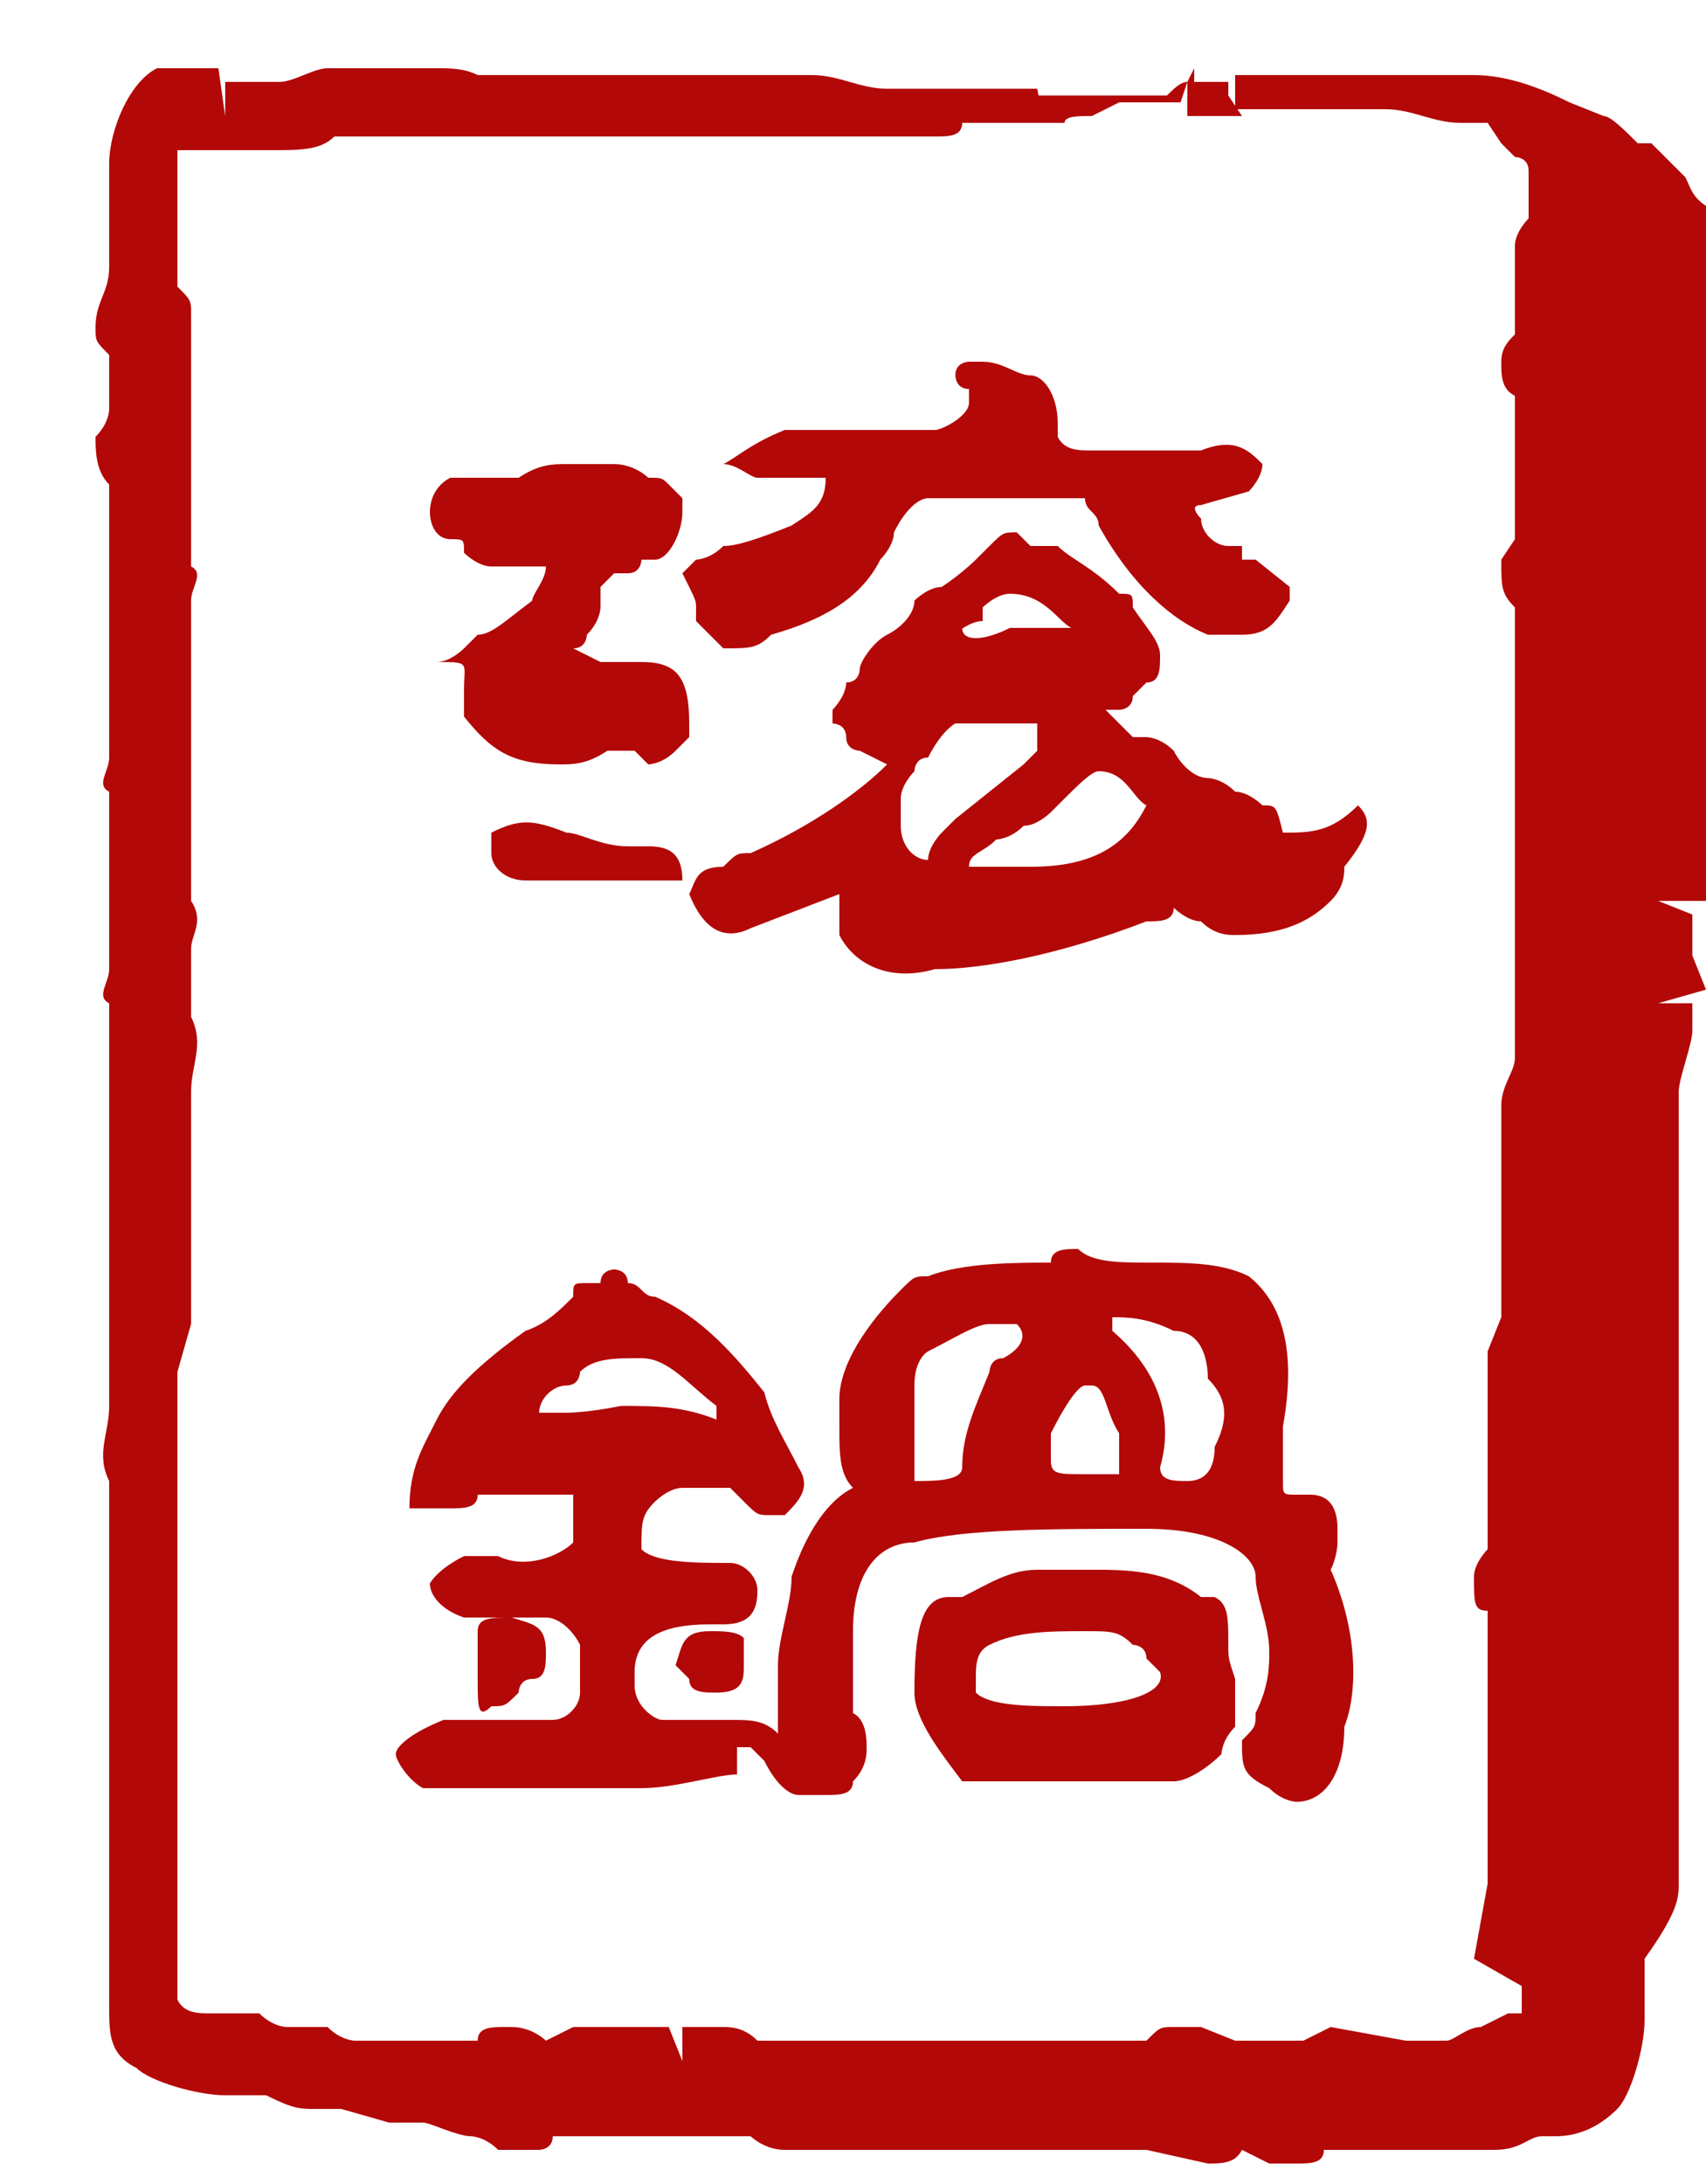
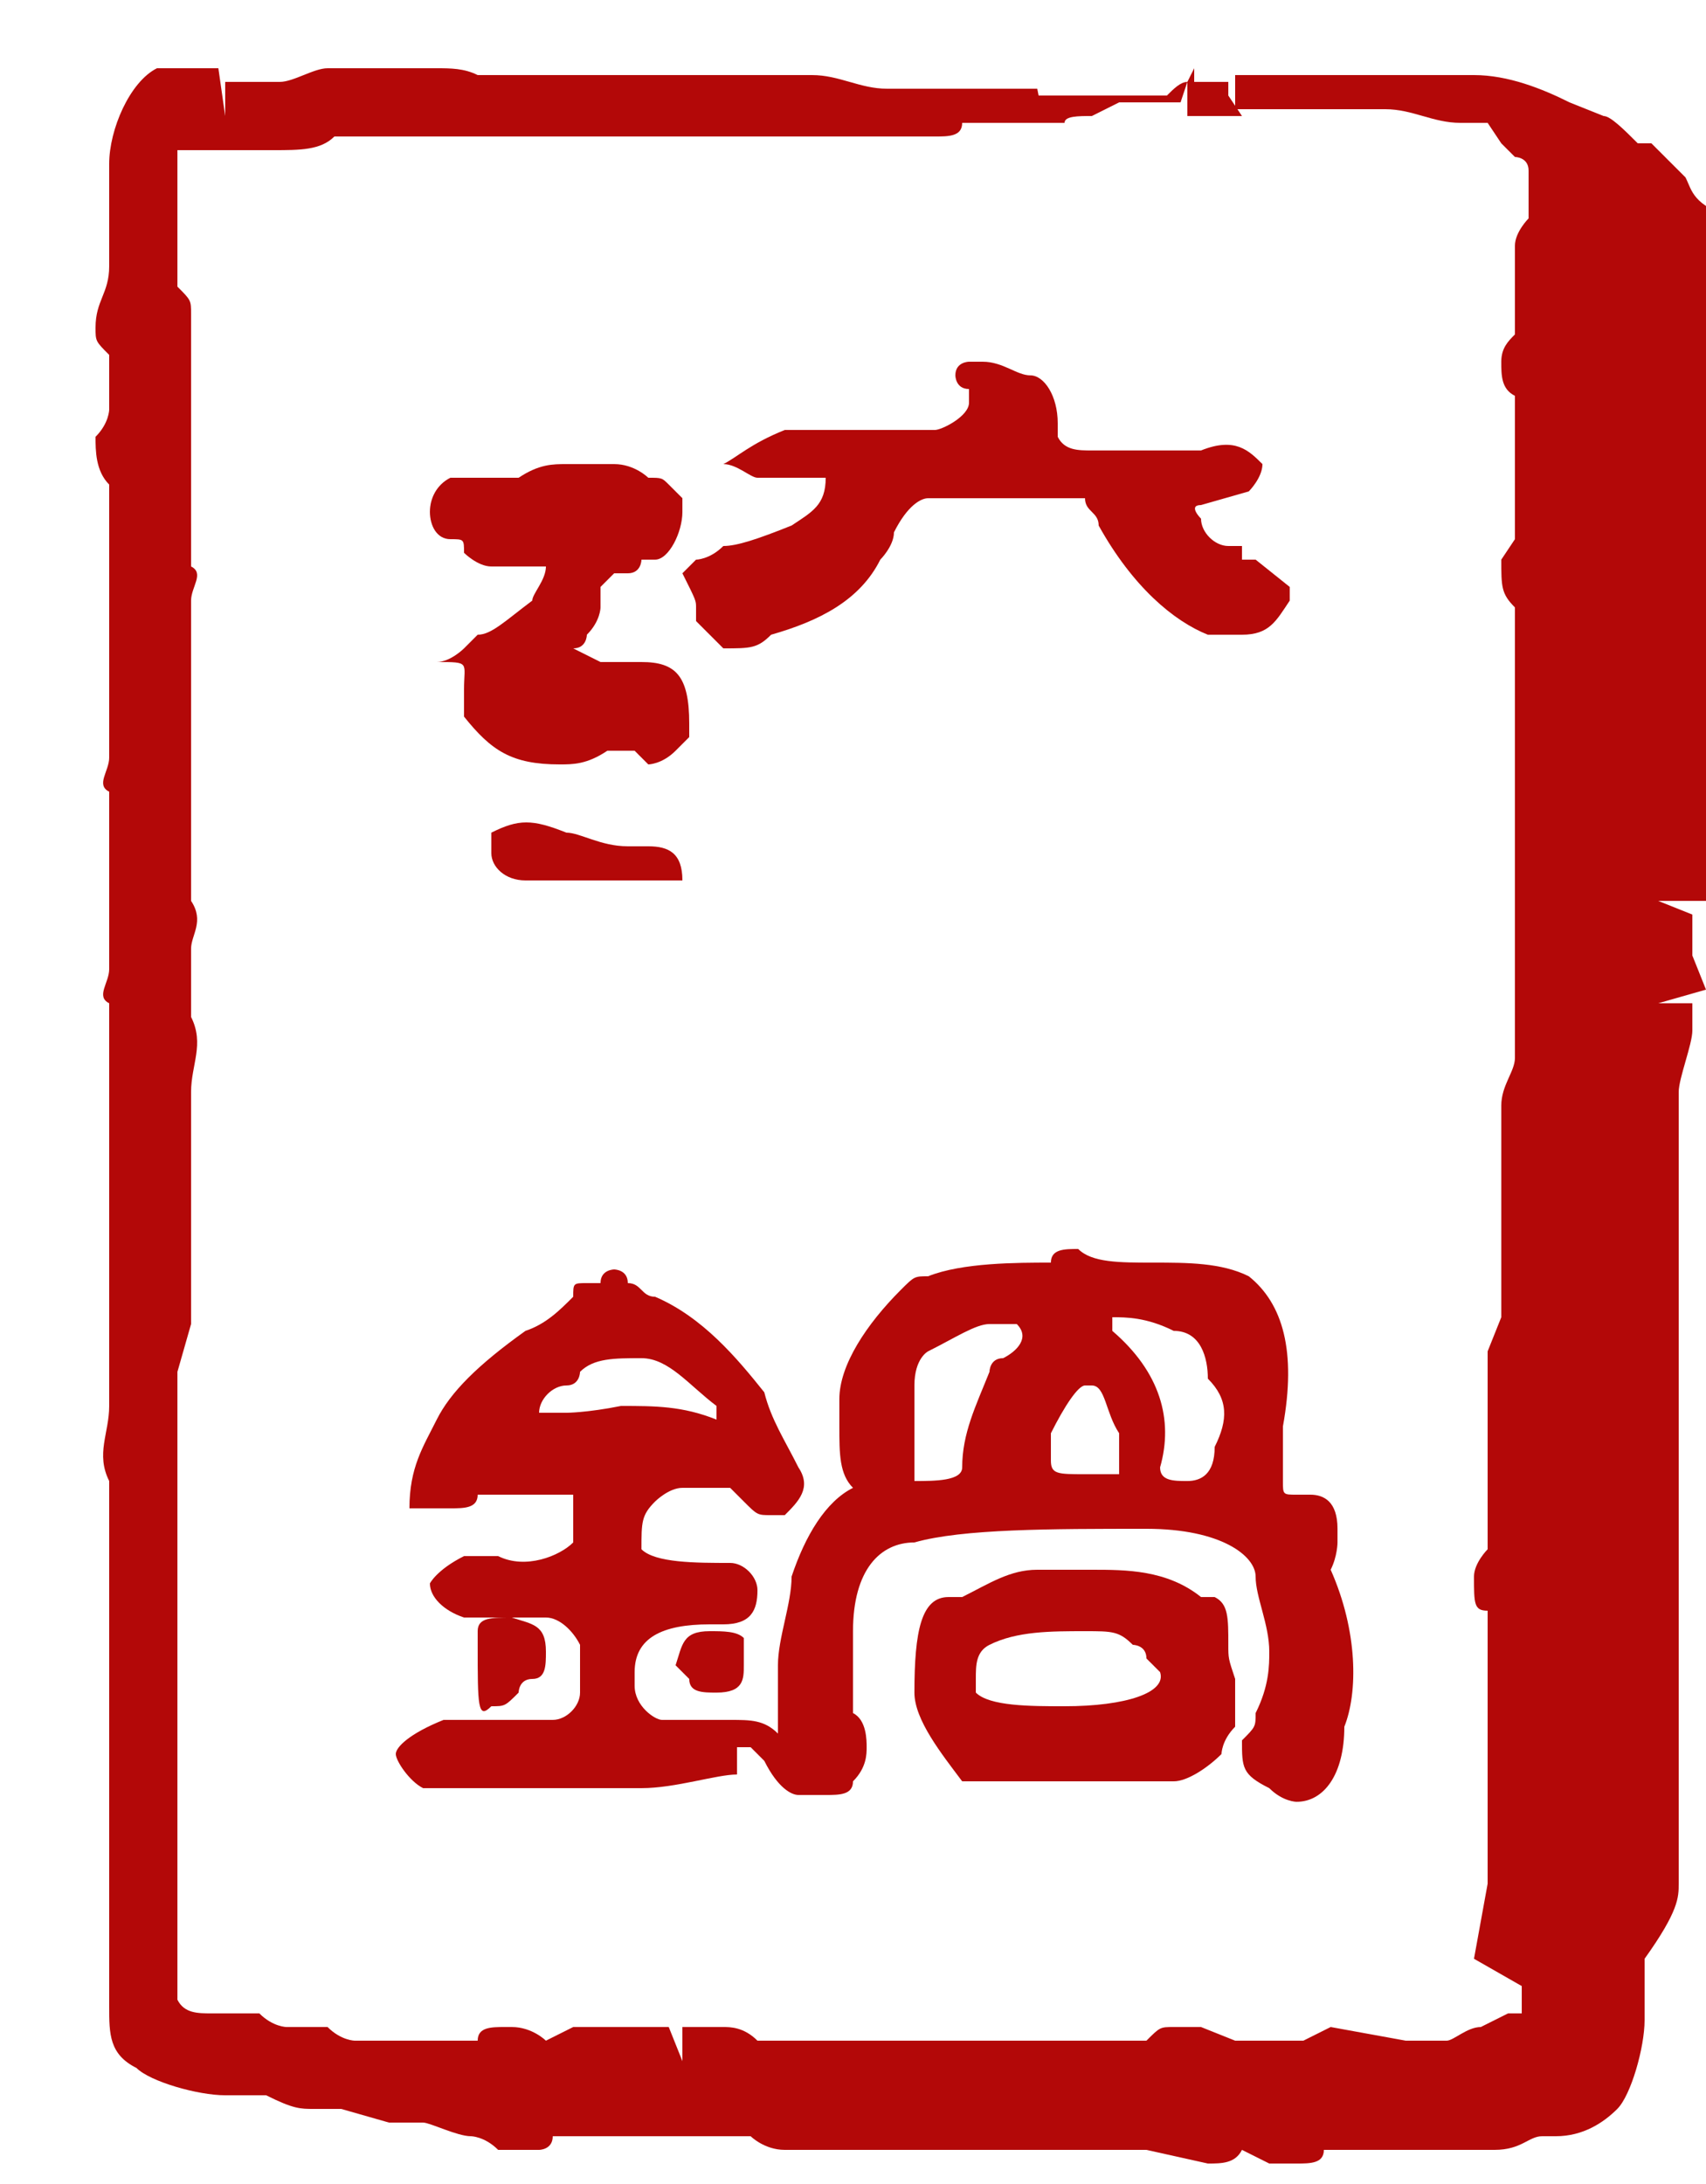
<svg xmlns="http://www.w3.org/2000/svg" version="1.1" id="Layer_1" x="0px" y="0px" viewBox="0 0 25 32" style="enable-background:new 0 0 25 32;" xml:space="preserve">
  <style type="text/css">
	.st0{fill:none;}
	.st1{fill:#B30808;}
</style>
  <g>
    <path class="st0" d="M16,20.3h-0.2c-0.2,0-0.4,0.4-0.5,0.7v0.2c0,0.2,0,0.2,0,0.2c0,0.2,0.2,0.2,0.5,0.2c0.2,0,0.4,0,0.5,0   c0-0.2,0-0.4,0-0.5C16.2,20.7,16.2,20.3,16,20.3z" />
    <path class="st0" d="M14.6,19.6c-0.2,0-0.5,0.2-0.9,0.4c0,0-0.2,0.2-0.2,0.5c0,0,0,0.2,0,0.4s0,0.4,0,0.4s0,0,0,0.2s0,0.4,0,0.4   c0.4,0,0.7,0,0.7-0.2c0-0.5,0.2-0.9,0.4-1.4c0,0,0-0.2,0.2-0.2c0.2-0.2,0.4-0.4,0.2-0.4C14.9,19.6,14.7,19.6,14.6,19.6z" />
    <path class="st0" d="M14.7,9.3h0.2h0.2c0.4,0,0.5,0,0.5,0c-0.2-0.2-0.4-0.5-0.9-0.5c-0.2,0-0.4,0.2-0.4,0.2c0,0.2,0,0.2,0,0.2   c-0.2,0-0.4,0.2-0.4,0.2C14,9.5,14.4,9.5,14.7,9.3z" />
    <path class="st0" d="M16.7,24.1c-0.2-0.2-0.4-0.2-0.7-0.2c-0.5,0-1.1,0-1.4,0.2c-0.2,0.2-0.2,0.4-0.2,0.5s0,0.2,0,0.2   c0.2,0.2,0.7,0.2,1.3,0.2c0.9,0,1.4-0.2,1.4-0.5l-0.2-0.2C16.9,24.1,16.7,24.1,16.7,24.1z" />
-     <path class="st0" d="M10.4,20.7C10,20.3,9.7,20,9.3,20s-0.7,0-0.9,0.2c0,0,0,0.2-0.2,0.2s-0.4,0.2-0.4,0.4c0.2,0,0.2,0,0.2,0   c0.2,0,0.2,0,0.2,0s0.4,0,0.7,0c0.5,0,0.9,0,1.4,0.2v-0.3H10.4z" />
    <path class="st0" d="M17.3,19.6c-0.4-0.2-0.7-0.2-0.9-0.2v0.2c0.7,0.5,0.9,1.3,0.7,2c0,0.2,0.2,0.2,0.4,0.2s0.4-0.2,0.4-0.5   c0.2-0.4,0.2-0.7,0-0.9C17.8,19.9,17.6,19.6,17.3,19.6z" />
    <path class="st0" d="M14.6,1.7h-0.4H14h-0.2h-0.2c0,0.2-0.2,0.2-0.4,0.2h-0.4c-0.2,0-0.2,0-0.4,0h-0.2c-0.2,0-0.4,0-0.5,0h-0.2   h-0.4H11c0,0-0.2,0-0.4,0s-0.2,0-0.4,0H9.9H9.5H9.2c-0.2,0-0.4,0-0.7,0H8.1H7.7H7c-0.2,0-0.4,0-0.5,0H6.3H6.1c-0.2,0-0.4,0-0.5,0   H4.8C4.6,2.1,4.3,2.1,3.9,2.1c-0.2,0-0.4,0-0.4,0H3.4c-0.2,0-0.2,0-0.4,0H2.8c-0.2,0-0.2,0-0.2,0c0,0.2,0,0.2,0,0.2   c0,0.2,0,0.4,0,0.5s0,0.4,0,0.5s0,0.4,0,0.5V4v0.2c0.2,0.2,0.2,0.2,0.2,0.4v0.2V5v0.2v0.4c0,0,0,0.2,0,0.4l0,0v0.2v0.4   c0,0.2,0,0.4,0,0.5v0.2c0,0.4,0,0.5,0,0.9c0.2,0.2,0,0.4,0,0.5v0.4v0.5v0.7c0,0,0,0.4,0,0.5V11v0.5c0,0.2,0,0.7,0,1.3   c0,0.2,0,0.4,0,0.4v0.2c0.2,0.4,0,0.5,0,0.7v0.4v0.4v0.2c0.2,0.4,0,0.7,0,1.1c0,0,0,0.2,0,0.4s0,0.2,0,0.4s0,0.4,0,0.4v0.5v0.4v0.4   V19v0.4l-0.2,0.7v0.4c0,0.2,0,0.5,0,0.7s0,0.4,0,0.7v0.4c0,0.2,0,0.4,0,0.5V23v0.5c0,0.2,0,0.5,0,0.9c0,0.2,0,0.4,0,0.5   s0,0.2,0,0.4v0.2v0.4c0,0.2,0,0.4,0,0.5v0.2c0,0.2,0,0.2,0,0.4v0.2c0,0.2,0,0.4,0,0.4V28c0,0,0,0.2,0,0.4c0,0,0,0.2,0,0.4V29   c0.2,0.2,0.4,0.2,0.5,0.2c0.4,0,0.5,0,0.7,0c0.2,0.2,0.4,0.2,0.4,0.2s0.2,0,0.4,0h0.2c0.2,0.2,0.4,0.2,0.4,0.2h0.2   c0.2,0,0.2,0,0.4,0h0.4c0.2,0,0.4,0,0.5,0h0.2H7c0-0.2,0.2-0.2,0.4-0.2h0.2c0.4,0,0.5,0.2,0.5,0.2c0.4-0.2,0.4-0.2,0.4-0.2h0.4h0.4   c0.2,0,0.2,0,0.4,0h0.2l0,0h0.2h0.2l0.2,0.5v-0.5c0,0,0.2,0,0.4,0h0.2c0.2,0,0.4,0,0.5,0.2h0.2H12c0.2,0,0.4,0,0.4,0   c0.2,0,0.4,0,0.4,0c0.4,0,0.5,0,0.5,0h0.2c0.2,0,0.4,0,0.4,0s0.2,0,0.4,0H14h0.2c0.4,0,0.5,0,0.7,0h0.2h0.5c0.2,0,0.4,0,0.5,0h0.2   h0.2c0.2,0,0.4,0,0.4,0h0.2c0.2-0.2,0.2-0.2,0.4-0.2h0.4l0.5,0.2h0.2h0.2c0.2,0,0.2,0,0.4,0h0.2l0.4-0.2l1.1,0.2h0.2h0.4   c0.2,0,0.4-0.2,0.5-0.2l0.4-0.2c0.2,0,0.2,0,0.2,0c0-0.2,0-0.4,0-0.4l-0.7-0.4l0.2-1.1c0-0.2,0-0.2,0-0.4s0-0.4,0-0.5v-1v-0.1v-0.2   v-0.5v-0.2c0-0.2,0-0.5,0-0.7s0-0.4,0-0.4c-0.2,0-0.2-0.2-0.2-0.5c0-0.2,0.2-0.4,0.2-0.4c0-0.2,0-0.2,0-0.5v-0.4v-0.4v-0.4v-0.2   c0-0.2,0-0.2,0-0.4v-0.2c0,0,0-0.2,0-0.4l0.2-0.5c0-0.2,0-0.4,0-0.5s0-0.4,0-0.5s0-0.4,0-0.5v-0.2c0-0.2,0-0.4,0-0.5V16   c0-0.4,0.2-0.5,0.2-0.7v-0.4v-0.4v-0.2V14c0-0.2,0-0.4,0-0.5v-0.2v-0.2c0,0,0-0.2,0-0.4v-0.2v-0.2c0-0.2,0-0.2,0-0.4v-0.4   c0-0.2,0-0.4,0-0.5s0-0.2,0-0.4s0-0.4,0-0.5V9.5V9.3c0-0.2,0-0.4,0-0.4C22,8.8,22,8.6,22,8.2l0.2-0.4c0-0.2,0-0.2,0-0.4V7.3V6.8   V6.4V6c0-0.2,0-0.2,0-0.2C22,5.7,22,5.5,22,5.3s0.2-0.4,0.2-0.5V4.6c0-0.4,0-0.7,0-1.1c0-0.2,0.2-0.4,0.2-0.4c0-0.2,0-0.2,0-0.2   V2.8c0-0.2,0-0.4,0-0.4c0-0.2-0.2-0.2-0.2-0.2L22,2.1l-0.2-0.2h-0.4c-0.4,0-0.7-0.2-1.1-0.2s-0.7,0-0.9,0h-0.2c-0.2,0-0.5,0-0.9,0   h-0.2l0,0c-0.2,0-0.4,0-0.7,0V1.2c0,0,0,0-0.1,0l-0.1,0.3h-0.5c-0.2,0-0.4,0-0.4,0L16,1.7c-0.2,0-0.4,0-0.4,0c-0.1,0-0.3,0-0.4,0   v0.2V1.7c-0.1,0-0.2,0-0.3,0H14.6z M6.6,7h0.2C7,7,7,7,7,7s0.2,0,0.4,0h0.2C8,6.8,8.1,6.8,8.3,6.8h0.2h0.2c0,0,0.2,0,0.4,0   C9.3,6.8,9.5,7,9.5,7c0.2,0,0.2,0,0.2,0.2c0.2,0.2,0.2,0.2,0.2,0.2v0.2c0,0.4-0.2,0.7-0.4,0.7c0,0,0,0-0.2,0c0,0,0,0.2-0.2,0.2H9   C8.8,8.6,8.8,8.6,8.8,8.6v0.2V9c0,0,0,0.2-0.2,0.4c0,0,0,0.2-0.2,0.2l0.4,0.2h0.5c0.5,0,0.7,0.2,0.7,0.9v0.2   c-0.2,0.2-0.2,0.2-0.2,0.2c-0.2,0.2-0.4,0.2-0.4,0.2c-0.2-0.2-0.2-0.2-0.2-0.2s-0.2,0-0.4,0c-0.4,0.2-0.5,0.2-0.7,0.2   c-0.7,0-1.1-0.2-1.4-0.7c0,0,0-0.2,0-0.4c0-0.1,0-0.1,0-0.1s0,0,0,0.1c0-0.4,0.2-0.4-0.4-0.4c0.2,0,0.4-0.2,0.4-0.2L7,9.3   c0.2,0,0.4-0.2,0.7-0.5c0-0.2,0.2-0.4,0.2-0.5c-0.2,0-0.2,0-0.2,0H7.5c-0.2,0-0.4,0-0.4,0C7,8.2,6.8,8,6.8,8c0-0.2,0-0.2-0.2-0.2   S6.3,7.7,6.3,7.5S6.4,7.1,6.6,7z M9.9,12.9c0,0-0.2,0-0.4,0s-0.4,0-0.4,0c-0.2,0-0.2,0-0.2,0c-0.2,0-0.2,0-0.2,0h-1   c-0.4,0-0.5-0.2-0.5-0.4c0,0,0-0.1,0-0.2c0,0,0,0,0-0.1c0.4-0.2,0.5-0.2,1.1,0c0.2,0,0.5,0.2,0.9,0.2c0,0,0.1,0,0.2,0   C9.7,12.4,9.9,12.5,9.9,12.9z M18.2,25.3C18,25.5,18,25.7,18,25.7c-0.2,0.2-0.5,0.4-0.7,0.4s-0.2,0-0.4,0c0,0-0.2,0-0.4,0   c-0.4,0-0.5,0-0.5,0c-0.2,0-0.4,0-0.7,0c-0.4,0-0.9,0-1.1,0c-0.4-0.4-0.7-0.9-0.7-1.3c0-0.9,0.2-1.4,0.5-1.4c0.2,0,0.2,0,0.2,0   c0.4-0.2,0.7-0.4,1.1-0.4c0,0,0.2,0,0.4,0H16c0.5,0,1.1,0,1.6,0.4h0.2c0.2,0.2,0.2,0.4,0.2,0.7c0,0.2,0,0.2,0.2,0.5   C18.2,24.8,18.2,25,18.2,25.3z M19.8,25.5c0,0.7-0.4,1.1-0.7,1.1c0,0-0.2,0-0.4-0.2c-0.4-0.2-0.4-0.4-0.4-0.7   c0.2-0.2,0.2-0.2,0.2-0.4c0.2-0.4,0.2-0.7,0.2-0.9c0-0.4-0.2-0.7-0.2-1.1s-0.5-0.7-1.6-0.7c-1.4,0-2.7,0-3.4,0.2   c-0.5,0-0.9,0.4-0.9,1.3c0,0,0,0.2,0,0.4s0,0.4,0,0.4s0,0.2,0,0.4c0.2,0.2,0.2,0.4,0.2,0.5s0,0.4-0.2,0.5c0,0.2-0.2,0.2-0.4,0.2   s-0.4,0-0.4,0c-0.2,0-0.4-0.2-0.5-0.5c-0.2-0.2-0.2-0.2-0.2-0.2H11c0,0.2,0,0.2,0,0.2v0.2c-0.4,0-0.9,0.2-1.4,0.2   c-0.7,0-1.6,0-2.5,0c-0.2,0-0.5,0-0.7,0C6.2,26.2,6,26,6,25.9s0.2-0.4,0.7-0.5c0.2,0,0.2,0,0.2,0c0.2,0,0.2,0,0.2,0s0.2,0,0.4,0   s0.4,0,0.4,0h0.2c0.2,0,0.2,0,0.2,0c0.2,0,0.4-0.2,0.4-0.4s0-0.5,0-0.7c-0.2-0.2-0.4-0.4-0.5-0.4c0,0-0.2,0-0.4,0c0,0-0.1,0-0.2,0   c0.4,0.2,0.5,0.2,0.5,0.5c0,0.2,0,0.4-0.2,0.4S7.7,25,7.7,25c-0.3,0-0.3,0-0.5,0C7,25.2,7,25,7,24.6c0,0.1,0,0.1,0,0.1s0,0,0-0.1   c0,0,0-0.2,0-0.5v-0.2c0-0.2,0.2-0.2,0.4-0.2c-0.1,0-0.1,0-0.2,0c-0.2,0-0.2,0-0.4,0c-0.4-0.2-0.5-0.4-0.5-0.5c0,0,0.2-0.2,0.5-0.4   c0.2,0,0.4,0,0.5,0c0.4,0.2,0.9,0,1.1-0.2c0,0,0,0,0-0.2s0-0.4,0-0.5c-0.2,0-0.4,0-0.7,0s-0.5,0-0.7,0c0,0.2-0.2,0.2-0.4,0.2H6.5   H6.3H6.1c0-0.5,0.2-0.9,0.4-1.3c0.2-0.4,0.5-0.7,1.3-1.3c0.4-0.2,0.5-0.4,0.7-0.5c0-0.2,0-0.2,0.2-0.2s0.2,0,0.2,0   c0-0.2,0.2-0.2,0.2-0.2s0.2,0,0.2,0.2c0.2,0,0.2,0.2,0.4,0.2c0.7,0.4,1.3,0.9,1.6,1.4c0.2,0.4,0.4,0.7,0.5,1.1   c0.2,0.4,0,0.5-0.2,0.7c0,0,0,0-0.2,0s-0.2,0-0.4-0.2s-0.2-0.2-0.2-0.2c-0.4,0-0.5,0-0.7,0S9.7,22,9.7,22c-0.2,0.2-0.2,0.4-0.2,0.7   C9.7,23,10.2,23,10.8,23c0.2,0,0.4,0.2,0.4,0.4c0,0.4-0.2,0.5-0.5,0.5c0,0,0,0-0.2,0c0.2,0,0.4,0,0.4,0.2c0,0,0,0.2,0,0.4   s0,0.4-0.4,0.4c-0.2,0-0.4,0-0.4-0.2c-0.2-0.2-0.2-0.2-0.2-0.2c0.2-0.4,0.2-0.5,0.5-0.5c-0.7,0-1.1,0.2-1.1,0.7c0,0,0,0,0,0.2   c0,0.4,0.2,0.5,0.4,0.5s0.4,0,0.5,0s0.4,0,0.5,0c0.4,0,0.5,0,0.7,0.2c0-0.2,0-0.4,0-0.5s0-0.4,0-0.5c0-0.4,0.2-0.9,0.2-1.3   c0.2-0.5,0.5-1.1,0.9-1.3c-0.2-0.2-0.2-0.5-0.2-0.9c0-0.2,0-0.4,0-0.4c0-0.5,0.4-1.1,0.9-1.6c0.2-0.2,0.2-0.2,0.4-0.2   c0.5-0.2,1.3-0.2,1.8-0.2c0-0.2,0.2-0.2,0.4-0.2c0.2,0.2,0.5,0.2,1.1,0.2s1.1,0,1.4,0.2c0.5,0.4,0.7,1.1,0.5,2.2c0,0.2,0,0.2,0,0.4   c0,0.2,0,0.2,0,0.4s0,0.2,0.2,0.2h0.2c0.2,0,0.4,0.2,0.4,0.5v0.2c0,0,0,0.2,0,0.5C20,24.1,20,25,19.8,25.5z M20,11.5   c0.2,0.2,0.2,0.4-0.2,0.9c0,0.2,0,0.4-0.2,0.5c-0.4,0.4-0.7,0.5-1.4,0.5c-0.2,0-0.4,0-0.5-0.2c-0.2,0-0.4-0.2-0.4-0.2   c0,0.2-0.2,0.2-0.4,0.2c-1.3,0.5-2.3,0.7-3.1,0.7c-0.7,0.2-1.3-0.2-1.4-0.5c0,0,0,0,0-0.2V13c0-0.2,0-0.2,0-0.2l-1.3,0.5   c-0.4,0.2-0.7,0-0.9-0.5c0.2-0.2,0.2-0.4,0.5-0.4c0.2-0.2,0.2-0.2,0.4-0.2c0.9-0.4,1.6-0.9,2-1.3l-0.4-0.2c0,0-0.2,0-0.2-0.2   s-0.2-0.2-0.2-0.2v-0.2c0,0,0.2-0.2,0.2-0.4c0.2,0,0.2-0.2,0.2-0.2c0-0.2,0.2-0.4,0.4-0.5s0.4-0.4,0.4-0.5c0,0,0.2-0.2,0.4-0.2   c0.4-0.2,0.5-0.4,0.5-0.4C14.6,8,14.6,8,14.6,8c0.2-0.2,0.2-0.2,0.4-0.2L15.1,8c0.2,0,0.2,0,0.2,0s0,0,0.2,0l0.2,0.2   c0.2,0.2,0.5,0.4,0.9,0.7c0.2,0,0.2,0,0.2,0.2c0.2,0.4,0.4,0.5,0.4,0.7s0,0.4-0.2,0.4l-0.2,0.2c0,0.2-0.2,0.2-0.2,0.2   c-0.2,0-0.2,0-0.2,0l0.2,0.2c0,0,0,0,0.2,0.2H17c0,0,0.2,0,0.4,0.2c0.2,0.2,0.4,0.4,0.5,0.4c0,0,0.2,0,0.4,0.2   c0.2,0,0.4,0.2,0.4,0.2c0.2,0,0.2,0,0.4,0C19.3,11.8,19.6,11.8,20,11.5z M15.5,6.2v0.2c0.2,0.2,0.4,0.2,0.5,0.2s0.4,0,0.7,0   c0.2,0,0.5,0,0.7,0c0,0,0,0,0.2,0c0.5-0.2,0.7,0,0.9,0.2V7c0,0.2-0.2,0.4-0.2,0.4l-0.7,0.2c-0.2,0,0,0.2,0,0.2   C17.6,7.9,17.8,8,18,8c0,0,0,0,0.2,0l0.2,0.2h0.2l0.5,0.4v0.2c-0.2,0.4-0.4,0.5-0.7,0.5c-0.2,0-0.4,0-0.5,0   c-0.5-0.2-1.1-0.7-1.6-1.6c0-0.2-0.2-0.2-0.2-0.4c-0.2,0-0.4,0-0.5,0s-0.4,0-0.5,0s-0.4,0-0.5,0c0,0-0.2,0-0.4,0s-0.4,0-0.4,0   c-0.2,0-0.4,0.2-0.5,0.5c0,0.2-0.2,0.4-0.2,0.4c-0.4,0.5-0.9,0.9-1.6,1.1c-0.2,0.2-0.4,0.2-0.7,0.2c0,0-0.2-0.2-0.4-0.4   c0-0.2,0-0.2,0-0.2c0-0.2,0-0.2-0.2-0.5c0.2-0.2,0.2-0.2,0.2-0.2s0.2,0,0.4-0.2c0.2,0,0.5-0.2,1.1-0.4C12,7.5,12.2,7.3,12.2,7   c-0.2,0-0.4,0-0.5,0s-0.4,0-0.5,0s-0.4-0.2-0.5-0.2c0.2-0.2,0.4-0.4,0.9-0.5c0.2,0,0.2,0,0.4,0h0c0.5,0,1.1,0,1.6,0   c0.2,0,0.5-0.2,0.5-0.4V5.7C14,5.7,14,5.5,14,5.5c0-0.2,0.2-0.2,0.2-0.2h0.2c0.4,0,0.5,0.2,0.7,0.2C15.3,5.5,15.5,5.9,15.5,6.2z" />
-     <path class="st0" d="M15.3,10.9c0-0.2,0-0.4,0-0.4c-0.2,0-0.4,0-0.5,0s-0.4,0-0.5,0s-0.2,0-0.2,0s-0.2,0.2-0.4,0.5   c-0.2,0-0.2,0.2-0.2,0.2s-0.2,0.2-0.2,0.4s0,0.2,0,0.4c0,0.4,0.2,0.5,0.4,0.5c0-0.2,0.2-0.4,0.2-0.4L14,12l1.1-0.9   C15.3,10.9,15.3,10.9,15.3,10.9z" />
    <path class="st0" d="M16,11.5c-0.2,0-0.4,0.2-0.5,0.4L15.3,12c0,0-0.2,0.2-0.4,0.2c-0.2,0.2-0.4,0.2-0.4,0.2   c-0.2,0.2-0.4,0.2-0.4,0.4h0.2h0.2c0.2,0,0.4,0,0.5,0c0.9,0,1.4-0.4,1.6-0.7C16.5,11.8,16.4,11.5,16,11.5z" />
    <path class="st1" d="M15.3,1.7L15.3,1.7v0.2V1.7z" />
    <path class="st1" d="M18.2,1.7L18,1.4V1.2h-0.4c-0.1,0-0.1,0-0.2,0v0.5C17.8,1.7,18,1.7,18.2,1.7z" />
    <path class="st1" d="M16,1.7l0.4-0.2c0,0,0.2,0,0.4,0h0.5l0.1-0.3c-0.1,0-0.2,0.1-0.3,0.2c0,0-0.2,0-0.4,0h-0.2c0,0-0.2,0-0.4,0   h-0.7h-0.2v0.4c0.1,0,0.2,0,0.4,0C15.6,1.7,15.8,1.7,16,1.7z" />
    <path class="st1" d="M24.7,2.6c-0.2-0.2-0.4-0.4-0.5-0.5H24c-0.2-0.2-0.4-0.4-0.5-0.4L23,1.5c-0.4-0.2-0.9-0.4-1.4-0.4h-0.2h-0.2   c0,0-0.2,0-0.4,0h-0.4H20c0,0-0.2,0-0.4,0c0,0-0.2,0-0.4,0c0,0,0,0-0.2,0c0,0-0.2,0-0.4,0c0,0-0.2,0-0.5,0v0.5l0,0h0.2   c0.4,0,0.7,0,0.9,0h0.2c0.2,0,0.5,0,0.9,0s0.7,0.2,1.1,0.2h0.4L22,2.1l0.2,0.2c0,0,0.2,0,0.2,0.2c0,0,0,0.2,0,0.4V3c0,0,0,0,0,0.2   c0,0-0.2,0.2-0.2,0.4c0,0.4,0,0.7,0,1.1v0.2C22.1,5,22,5.1,22,5.3s0,0.4,0.2,0.5c0,0,0,0,0,0.2v0.4v0.4v0.5v0.2c0,0.2,0,0.2,0,0.4   L22,8.2c0,0.4,0,0.5,0.2,0.7c0,0,0,0.2,0,0.4v0.2v0.7c0,0.2,0,0.4,0,0.5s0,0.2,0,0.4s0,0.4,0,0.5V12c0,0.2,0,0.2,0,0.4v0.2v0.2   c0,0.2,0,0.4,0,0.4v0.2v0.2c0,0.2,0,0.4,0,0.5v0.4v0.2v0.4v0.4c0,0.2-0.2,0.4-0.2,0.7v0.9c0,0.2,0,0.4,0,0.5v0.2c0,0.2,0,0.4,0,0.5   s0,0.4,0,0.5s0,0.4,0,0.5l-0.2,0.5c0,0.2,0,0.4,0,0.4v0.2c0,0.2,0,0.2,0,0.4V21v0.4v0.4v0.4c0,0.4,0,0.4,0,0.5c0,0-0.2,0.2-0.2,0.4   c0,0.4,0,0.5,0.2,0.5c0,0,0,0.2,0,0.4s0,0.5,0,0.7v0.2v0.5v0.2v0.1v1c0,0.2,0,0.4,0,0.5s0,0.2,0,0.4l-0.2,1.1l0.7,0.4   c0,0,0,0.2,0,0.4c0,0,0,0-0.2,0l-0.4,0.2c-0.2,0-0.4,0.2-0.5,0.2h-0.4h-0.2l-1.1-0.2l-0.4,0.2h-0.2c-0.2,0-0.2,0-0.4,0h-0.2h-0.2   l-0.5-0.2h-0.4c-0.2,0-0.2,0-0.4,0.2h-0.2c0,0-0.2,0-0.4,0H16h-0.2c-0.2,0-0.4,0-0.5,0h-0.5h-0.2c-0.2,0-0.4,0-0.7,0H14h-0.2   c-0.2,0-0.4,0-0.4,0s-0.2,0-0.4,0h-0.2c0,0-0.2,0-0.5,0c0,0-0.2,0-0.4,0c0,0-0.2,0-0.4,0h-0.2h-0.2c-0.2-0.2-0.4-0.2-0.5-0.2h-0.2   c-0.2,0-0.4,0-0.4,0v0.5l-0.2-0.5h0.1H9.7l0,0H9.5c-0.2,0-0.2,0-0.4,0H8.8H8.4c0,0,0,0-0.4,0.2c0,0-0.2-0.2-0.5-0.2H7.4   c-0.2,0-0.4,0-0.4,0.2H6.8H6.6c-0.2,0-0.4,0-0.5,0H5.7c-0.2,0-0.2,0-0.4,0H5.2c0,0-0.2,0-0.4-0.2H4.6c-0.2,0-0.4,0-0.4,0   s-0.2,0-0.4-0.2c-0.2,0-0.4,0-0.7,0c-0.2,0-0.4,0-0.5-0.2v-0.4c0-0.2,0-0.4,0-0.4c0-0.2,0-0.4,0-0.4v-0.4c0,0,0-0.2,0-0.4V27   c0-0.2,0-0.2,0-0.4v-0.2c0-0.2,0-0.4,0-0.5v-0.4v-0.2c0-0.2,0-0.2,0-0.4s0-0.4,0-0.5c0-0.4,0-0.7,0-0.9V23v-0.2c0-0.2,0-0.4,0-0.5   v-0.4c0-0.4,0-0.5,0-0.7s0-0.5,0-0.7v-0.4l0.2-0.7V19v-0.5v-0.4v-0.4v-0.5c0,0,0-0.2,0-0.4s0-0.2,0-0.4s0-0.4,0-0.4   c0-0.4,0.2-0.7,0-1.1v-0.2v-0.4v-0.4c0-0.2,0.2-0.4,0-0.7V13c0,0,0-0.2,0-0.4c0-0.5,0-1.1,0-1.3v-0.5v-0.2c0-0.2,0-0.5,0-0.5V9.7   V9.1V8.8c0-0.2,0.2-0.4,0-0.5c0-0.4,0-0.5,0-0.9V7.1c0-0.2,0-0.4,0-0.5V6.2V6V5.9c0-0.2,0-0.4,0-0.4V5.1V5V4.8V4.6   c0-0.2,0-0.2-0.2-0.4V4.1V3.9c0-0.2,0-0.4,0-0.5s0-0.4,0-0.5s0-0.4,0-0.5c0,0,0,0,0-0.2c0,0,0,0,0.2,0H3c0.2,0,0.2,0,0.4,0h0.2   c0,0,0.2,0,0.4,0c0.4,0,0.7,0,0.9-0.2h0.7C5.8,2,6,2,6.1,2h0.2h0.2C6.7,2,6.9,2,7,2h0.7h0.4h0.4C8.9,2,9,2,9.2,2h0.4H10h0.4   c0.2,0,0.2,0,0.4,0s0.4,0,0.4,0h0.4H12h0.2c0.2,0,0.4,0,0.5,0h0.2c0.2,0,0.2,0,0.4,0h0.4c0.2,0,0.4,0,0.4-0.2h0.2H14h0.2h0.4H15   c0.1,0,0.2,0,0.3,0l-0.1-0.5h-0.5h-1.3c-0.2,0-0.4,0-0.4,0c-0.4,0-0.7-0.2-1.1-0.2h-0.2h-0.4H11c-0.2,0-0.2,0-0.4,0s-0.4,0-0.4,0   H9.9H9.7H9.2H9c0,0-0.2,0-0.4,0H7.9H7.5H7C6.8,1,6.6,1,6.4,1H6.3H5.9C5.7,1,5.7,1,5.5,1c0,0,0,0-0.2,0H4.8C4.6,1,4.3,1.2,4.1,1.2   H3.9H3.7c-0.2,0-0.2,0-0.4,0v0.5L3.2,1C3,1,3,1,2.8,1H2.7C2.5,1,2.3,1,2.3,1C1.9,1.2,1.6,1.9,1.6,2.4v0.2c0,0.4,0,0.7,0,1.1   c0,0,0,0,0,0.2c0,0.4-0.2,0.5-0.2,0.9c0,0.2,0,0.2,0.2,0.4v0.2c0,0.2,0,0.4,0,0.5V6c0,0,0,0.2-0.2,0.4c0,0.2,0,0.5,0.2,0.7v0.2   c0,0,0,0,0,0.2s0,0.2,0,0.4c0,0.4,0,0.7,0,1.1c0,0,0,0.2,0,0.4c0,0,0,0.2,0,0.4V10v0.5v0.2c0,0,0,0.2,0,0.4s-0.2,0.4,0,0.5V12   c0,0.4,0,1.1,0,1.6c0,0,0,0.2,0,0.4v0.2c0,0.2-0.2,0.4,0,0.5v0.2l0,0c0,0.2,0,0.5,0,0.7s0,0.4,0,0.5c0,0.1,0,0.2,0,0.4s0,0.2,0,0.4   c0,0,0,0.2,0,0.4v0.4V18v0.5v0.4V19v0.7c0,0.2,0,0.5,0,0.7v0.2c0,0.4-0.2,0.7,0,1.1v0.4c0,0,0,0.2,0,0.4s0,0.4,0,0.4v0.5   c0,0.2,0,0.5,0,0.9c0,0.2,0,0.4,0,0.7v0.2c0,0.2,0,0.4,0,0.5v0.4c0,0.2,0,0.4,0,0.4v0.4V27c0,0.2,0,0.5,0,0.7v0.4   c0,0.2,0,0.2,0,0.4s0,0.4,0,0.4v0.5c0,0.4,0,0.7,0.4,0.9c0.2,0.2,0.9,0.4,1.3,0.4c0,0,0.2,0,0.4,0c0,0,0,0,0.2,0   c0.4,0.2,0.5,0.2,0.7,0.2h0.2H5l0.7,0.2c0.2,0,0.4,0,0.5,0s0.5,0.2,0.7,0.2c0,0,0.2,0,0.4,0.2h0.2c0.2,0,0.4,0,0.4,0s0.2,0,0.2-0.2   h0.2c0.2,0,0.5,0,0.7,0h0.4h0.4H10c0.2,0,0.2,0,0.4,0h0.2h0.5H11c0,0,0.2,0.2,0.5,0.2h0.4c0.2,0,0.4,0,0.4,0h0.2h0.2h0.2h0.2h0.2   c0.2,0,0.4,0,0.4,0s0.2,0,0.4,0H14h0.2h0.2c0,0,0.2,0,0.4,0H15c0.2,0,0.4,0,0.4,0h0.4H16h0.4h0.2h0.2l0.9,0.2c0.2,0,0.4,0,0.5-0.2   l0.4,0.2H19c0.2,0,0.4,0,0.4-0.2h0.2h0.2H20h1.3c0.2,0,0.4,0,0.4,0h0.2c0.4,0,0.5-0.2,0.7-0.2h0.2c0.4,0,0.7-0.2,0.9-0.4   s0.4-0.9,0.4-1.3v-0.4v-0.5c0.5-0.7,0.5-0.9,0.5-1.1s0-0.2,0-0.4c0-0.2,0-0.4,0-0.4v-1.1c0-0.2,0-0.2,0-0.4v-0.5v-0.4   c0,0,0,0,0-0.2c0-0.4,0-0.5,0-0.9c0,0,0,0,0-0.2V23c0-0.2,0-0.5,0-0.9v-0.4v-0.4V21v-0.4v-0.2v-0.2V20v-0.2v-0.5c0-0.4,0-0.7,0-0.9   s0-0.2,0-0.4s0-0.4,0-0.5v-0.2c0-0.2,0-0.4,0-0.4v-0.7V16c0-0.2,0.2-0.7,0.2-0.9v-0.4h-0.5l0.7-0.2L24.8,14c0-0.2,0-0.2,0-0.4   s0-0.2,0-0.2l-0.5-0.2H25V13v-0.2v-0.2c0-0.2,0-0.2,0-0.4v-0.1v-0.3c0-0.2,0-0.4,0-0.5s0-0.4,0-0.4V9.8v0c0,0,0-0.4,0-0.5V9.1V8.6   c0,0,0-0.2,0-0.4S25,8,25,8V7.5V7.3V7.1V7c0-0.2,0-0.4,0-0.5c0,0,0-0.2,0-0.4s0.2-0.4,0.2-0.7V5.1c0-0.2,0-0.4,0-0.5   c0,0,0.2-0.2,0.2-0.4c0-0.4,0-0.5,0-0.9V3.2C24.8,3,24.8,2.8,24.7,2.6z" />
    <path class="st1" d="M17.5,1l-0.1,0.2c0,0,0,0,0.1,0V1z" />
    <path class="st1" d="M6.6,7.9c0.2,0,0.2,0,0.2,0.2c0,0,0.2,0.2,0.4,0.2c0,0,0.2,0,0.4,0h0.2c0,0,0,0,0.2,0c0,0.2-0.2,0.4-0.2,0.5   C7.4,9.1,7.2,9.3,7,9.3L6.8,9.5c0,0-0.2,0.2-0.4,0.2c0.5,0,0.4,0,0.4,0.4c0,0.2,0,0.4,0,0.4c0.4,0.5,0.7,0.7,1.4,0.7   c0.2,0,0.4,0,0.7-0.2c0.2,0,0.4,0,0.4,0s0,0,0.2,0.2c0,0,0.2,0,0.4-0.2c0,0,0,0,0.2-0.2v-0.2c0-0.7-0.2-0.9-0.7-0.9H8.8L8.4,9.5   c0.2,0,0.2-0.2,0.2-0.2c0.2-0.2,0.2-0.4,0.2-0.4V8.8V8.6c0,0,0,0,0.2-0.2h0.2c0.2,0,0.2-0.2,0.2-0.2c0.2,0,0.2,0,0.2,0   c0.2,0,0.4-0.4,0.4-0.7V7.3c0,0,0,0-0.2-0.2C9.7,7,9.7,7,9.5,7c0,0-0.2-0.2-0.5-0.2c-0.2,0-0.4,0-0.4,0H8.4H8.3   c-0.2,0-0.4,0-0.7,0.2H7.4C7.2,7,7,7,7,7s0,0-0.2,0H6.6C6.4,7.1,6.3,7.3,6.3,7.5S6.4,7.9,6.6,7.9z" />
-     <path class="st1" d="M18.5,11.8c0,0-0.2-0.2-0.4-0.2c-0.2-0.2-0.4-0.2-0.4-0.2c-0.2,0-0.4-0.2-0.5-0.4c-0.2-0.2-0.4-0.2-0.4-0.2   h-0.2c-0.2-0.2-0.2-0.2-0.2-0.2l-0.2-0.2c0,0,0,0,0.2,0c0,0,0.2,0,0.2-0.2l0.2-0.2C17,10,17,9.8,17,9.6s-0.2-0.4-0.4-0.7   c0-0.2,0-0.2-0.2-0.2C16,8.3,15.7,8.2,15.5,8l0,0c-0.2,0-0.2,0-0.2,0s0,0-0.2,0l-0.2-0.2c-0.2,0-0.2,0-0.4,0.2c0,0,0,0-0.2,0.2   c0,0-0.2,0.2-0.5,0.4c-0.2,0-0.4,0.2-0.4,0.2c0,0.2-0.2,0.4-0.4,0.5s-0.4,0.4-0.4,0.5c0,0,0,0.2-0.2,0.2c0,0.2-0.2,0.4-0.2,0.4v0.2   c0,0,0.2,0,0.2,0.2s0.2,0.2,0.2,0.2l0.4,0.2c-0.4,0.4-1.1,0.9-2,1.3c-0.2,0-0.2,0-0.4,0.2c-0.4,0-0.4,0.2-0.5,0.4   c0.2,0.5,0.5,0.7,0.9,0.5l1.3-0.5c0,0,0,0,0,0.2v0.2c0,0.2,0,0.2,0,0.2c0.2,0.4,0.7,0.7,1.4,0.5c0.7,0,1.8-0.2,3.1-0.7   c0.2,0,0.4,0,0.4-0.2c0,0,0.2,0.2,0.4,0.2c0.2,0.2,0.4,0.2,0.5,0.2c0.7,0,1.1-0.2,1.4-0.5c0.2-0.2,0.2-0.4,0.2-0.5   c0.4-0.5,0.4-0.7,0.2-0.9c-0.4,0.4-0.7,0.4-1.1,0.4C18.7,11.8,18.7,11.8,18.5,11.8z M14.4,9.1c0,0,0,0,0-0.2c0,0,0.2-0.2,0.4-0.2   c0.5,0,0.7,0.4,0.9,0.5c0,0-0.2,0-0.5,0H15h-0.2c-0.4,0.2-0.7,0.2-0.7,0C14,9.3,14.2,9.1,14.4,9.1z M13.8,12.2c0,0-0.2,0.2-0.2,0.4   c-0.2,0-0.4-0.2-0.4-0.5c0-0.2,0-0.2,0-0.4s0.2-0.4,0.2-0.4s0-0.2,0.2-0.2c0.2-0.4,0.4-0.5,0.4-0.5s0,0,0.2,0s0.4,0,0.5,0   s0.4,0,0.5,0c0,0,0,0.2,0,0.4c0,0,0,0-0.2,0.2L14,12L13.8,12.2z M15.1,12.7c-0.2,0-0.4,0-0.5,0h-0.2h-0.2c0-0.2,0.2-0.2,0.4-0.4   c0,0,0.2,0,0.4-0.2c0.2,0,0.4-0.2,0.4-0.2l0.2-0.2c0.2-0.2,0.4-0.4,0.5-0.4c0.4,0,0.5,0.4,0.7,0.5C16.5,12.4,16,12.7,15.1,12.7z" />
    <path class="st1" d="M9.2,12.4c-0.4,0-0.7-0.2-0.9-0.2c-0.5-0.2-0.7-0.2-1.1,0c0,0.1,0,0.1,0,0.1c0,0.1,0,0.2,0,0.2   c0,0.2,0.2,0.4,0.5,0.4h1.1c0,0,0,0,0.2,0c0,0,0,0,0.2,0c0,0,0.2,0,0.4,0s0.4,0,0.4,0c0-0.4-0.2-0.5-0.5-0.5   C9.3,12.4,9.2,12.4,9.2,12.4z" />
    <path class="st1" d="M14.2,5.3c0,0-0.2,0-0.2,0.2c0,0,0,0.2,0.2,0.2v0.2c0,0.2-0.4,0.4-0.5,0.4c-0.5,0-1.1,0-1.6,0h-0.2   c-0.2,0-0.2,0-0.4,0c-0.5,0.2-0.7,0.4-0.9,0.5C10.8,6.8,11,7,11.1,7s0.4,0,0.5,0s0.4,0,0.5,0c0,0.4-0.2,0.5-0.5,0.7   c-0.5,0.2-0.8,0.3-1,0.3c-0.2,0.2-0.4,0.2-0.4,0.2s0,0-0.2,0.2c0.2,0.4,0.2,0.4,0.2,0.5c0,0,0,0,0,0.2c0.2,0.2,0.4,0.4,0.4,0.4   c0.4,0,0.5,0,0.7-0.2c0.7-0.2,1.3-0.5,1.6-1.1c0,0,0.2-0.2,0.2-0.4c0.2-0.4,0.4-0.5,0.5-0.5c0,0,0.2,0,0.4,0s0.4,0,0.4,0   c0.2,0,0.4,0,0.5,0s0.4,0,0.5,0s0.4,0,0.5,0c0,0.2,0.2,0.2,0.2,0.4c0.5,0.9,1.1,1.4,1.6,1.6c0.2,0,0.4,0,0.5,0   c0.4,0,0.5-0.2,0.7-0.5V8.6l-0.5-0.4h-0.2V8C18,8,18,8,18,8c-0.2,0-0.4-0.2-0.4-0.4c0,0-0.2-0.2,0-0.2l0.7-0.2c0,0,0.2-0.2,0.2-0.4   l0,0c-0.2-0.2-0.4-0.4-0.9-0.2c-0.2,0-0.2,0-0.2,0c-0.2,0-0.5,0-0.7,0c-0.4,0-0.5,0-0.7,0s-0.4,0-0.5-0.2V6.2   c0-0.4-0.2-0.7-0.4-0.7s-0.4-0.2-0.7-0.2H14.2z" />
-     <path class="st1" d="M7,23.9v0.2c0,0.4,0,0.5,0,0.5C7,25,7,25.2,7.2,25c0.2,0,0.2,0,0.4-0.2c0,0,0-0.2,0.2-0.2S8,24.4,8,24.2   c0-0.4-0.2-0.4-0.5-0.5C7.2,23.7,7,23.7,7,23.9z" />
+     <path class="st1" d="M7,23.9v0.2C7,25,7,25.2,7.2,25c0.2,0,0.2,0,0.4-0.2c0,0,0-0.2,0.2-0.2S8,24.4,8,24.2   c0-0.4-0.2-0.4-0.5-0.5C7.2,23.7,7,23.7,7,23.9z" />
    <path class="st1" d="M10.4,23.9c-0.4,0-0.4,0.2-0.5,0.5c0,0,0,0,0.2,0.2c0,0.2,0.2,0.2,0.4,0.2c0.4,0,0.4-0.2,0.4-0.4s0-0.4,0-0.4   C10.8,23.9,10.6,23.9,10.4,23.9L10.4,23.9L10.4,23.9z" />
    <path class="st1" d="M19.6,22.6v-0.2c0-0.4-0.2-0.5-0.4-0.5H19c-0.2,0-0.2,0-0.2-0.2s0-0.2,0-0.4c0-0.2,0-0.2,0-0.4   c0.2-1.1,0-1.8-0.5-2.2c-0.4-0.2-0.9-0.2-1.4-0.2s-0.9,0-1.1-0.2c-0.2,0-0.4,0-0.4,0.2c-0.5,0-1.3,0-1.8,0.2c-0.2,0-0.2,0-0.4,0.2   c-0.5,0.5-0.9,1.1-0.9,1.6c0,0,0,0.2,0,0.4c0,0.4,0,0.7,0.2,0.9c-0.4,0.2-0.7,0.7-0.9,1.3c0,0.4-0.2,0.9-0.2,1.3c0,0.2,0,0.4,0,0.5   s0,0.4,0,0.5c-0.2-0.2-0.4-0.2-0.7-0.2c-0.2,0-0.4,0-0.5,0s-0.4,0-0.5,0S9.3,25,9.3,24.7c0-0.2,0-0.2,0-0.2c0-0.5,0.4-0.7,1.1-0.7   l0,0l0,0c0.2,0,0.2,0,0.2,0c0.4,0,0.5-0.2,0.5-0.5c0-0.2-0.2-0.4-0.4-0.4c-0.5,0-1.1,0-1.3-0.2c0-0.4,0-0.5,0.2-0.7   c0,0,0.2-0.2,0.4-0.2s0.4,0,0.7,0c0,0,0,0,0.2,0.2s0.2,0.2,0.4,0.2s0.2,0,0.2,0c0.2-0.2,0.4-0.4,0.2-0.7c-0.2-0.4-0.4-0.7-0.5-1.1   c-0.4-0.5-0.9-1.1-1.6-1.4c-0.2,0-0.2-0.2-0.4-0.2c0-0.2-0.2-0.2-0.2-0.2s-0.2,0-0.2,0.2c0,0,0,0-0.2,0s-0.2,0-0.2,0.2   c-0.2,0.2-0.4,0.4-0.7,0.5C7,20,6.6,20.4,6.4,20.8C6.2,21.2,6,21.5,6,22.1h0.2h0.2h0.2c0.2,0,0.4,0,0.4-0.2c0.2,0,0.4,0,0.7,0   s0.5,0,0.7,0c0,0.2,0,0.4,0,0.5s0,0.2,0,0.2c-0.2,0.2-0.7,0.4-1.1,0.2c-0.2,0-0.4,0-0.5,0c-0.4,0.2-0.5,0.4-0.5,0.4   c0,0.2,0.2,0.4,0.5,0.5c0.2,0,0.2,0,0.4,0c0.1,0,0.1,0,0.2,0s0.2,0,0.2,0c0.2,0,0.4,0,0.4,0c0.2,0,0.4,0.2,0.5,0.4   c0,0.2,0,0.5,0,0.7s-0.2,0.4-0.4,0.4c0,0,0,0-0.2,0H7.7c0,0-0.2,0-0.4,0s-0.4,0-0.4,0s0,0-0.2,0c0,0,0,0-0.2,0   c-0.5,0.2-0.7,0.4-0.7,0.5s0.2,0.4,0.4,0.5c0.2,0,0.5,0,0.7,0c0.9,0,1.8,0,2.5,0c0.5,0,1.1-0.2,1.4-0.2v-0.2c0,0,0,0,0-0.2H11   c0,0,0,0,0.2,0.2c0.2,0.4,0.4,0.5,0.5,0.5c0,0,0.2,0,0.4,0s0.4,0,0.4-0.2c0.2-0.2,0.2-0.4,0.2-0.5s0-0.4-0.2-0.5c0-0.2,0-0.4,0-0.4   s0-0.2,0-0.4s0-0.4,0-0.4c0-0.9,0.4-1.3,0.9-1.3c0.7-0.2,2-0.2,3.4-0.2c1.1,0,1.6,0.4,1.6,0.7s0.2,0.7,0.2,1.1c0,0.2,0,0.5-0.2,0.9   c0,0.2,0,0.2-0.2,0.4c0,0.4,0,0.5,0.4,0.7c0.2,0.2,0.4,0.2,0.4,0.2c0.4,0,0.7-0.4,0.7-1.1c0.2-0.5,0.2-1.4-0.2-2.3   C19.6,22.8,19.6,22.6,19.6,22.6z M8.3,20.7c0,0,0,0-0.2,0c0,0,0,0-0.2,0c0-0.2,0.2-0.4,0.4-0.4s0.2-0.2,0.2-0.2   c0.2-0.2,0.5-0.2,0.9-0.2s0.7,0.4,1.1,0.7v0.2c-0.5-0.2-0.9-0.2-1.4-0.2C8.6,20.7,8.3,20.7,8.3,20.7z M14.7,19.9   c-0.2,0-0.2,0.2-0.2,0.2c-0.2,0.5-0.4,0.9-0.4,1.4c0,0.2-0.4,0.2-0.7,0.2c0,0,0-0.2,0-0.4c0-0.2,0-0.2,0-0.2s0-0.2,0-0.4   s0-0.4,0-0.4c0-0.4,0.2-0.5,0.2-0.5c0.4-0.2,0.7-0.4,0.9-0.4s0.4,0,0.4,0C15.1,19.6,14.9,19.8,14.7,19.9z M16.4,21.6   c-0.2,0-0.4,0-0.5,0c-0.4,0-0.5,0-0.5-0.2c0,0,0,0,0-0.2V21c0.2-0.4,0.4-0.7,0.5-0.7H16c0.2,0,0.2,0.4,0.4,0.7   C16.4,21.2,16.4,21.4,16.4,21.6z M17.8,21.2c0,0.4-0.2,0.5-0.4,0.5s-0.4,0-0.4-0.2c0.2-0.7,0-1.4-0.7-2v-0.2c0.2,0,0.5,0,0.9,0.2   c0.4,0,0.5,0.4,0.5,0.7C18,20.5,18,20.8,17.8,21.2z" />
    <path class="st1" d="M17.8,23.4h-0.2C17.1,23,16.5,23,16,23h-0.4c-0.2,0-0.4,0-0.4,0c-0.4,0-0.7,0.2-1.1,0.4c0,0,0,0-0.2,0   c-0.4,0-0.5,0.5-0.5,1.4c0,0.4,0.4,0.9,0.7,1.3c0.2,0,0.7,0,1.1,0c0.4,0,0.5,0,0.7,0c0,0,0.2,0,0.5,0c0.2,0,0.4,0,0.4,0   c0.2,0,0.2,0,0.4,0s0.5-0.2,0.7-0.4c0,0,0-0.2,0.2-0.4c0-0.4,0-0.5,0-0.7C18,24.3,18,24.3,18,24.1C18,23.7,18,23.5,17.8,23.4z    M15.6,25c-0.5,0-1.1,0-1.3-0.2c0,0,0,0,0-0.2s0-0.4,0.2-0.5c0.4-0.2,0.9-0.2,1.4-0.2c0.4,0,0.5,0,0.7,0.2c0,0,0.2,0,0.2,0.2   l0.2,0.2C17.1,24.8,16.5,25,15.6,25z" />
  </g>
</svg>